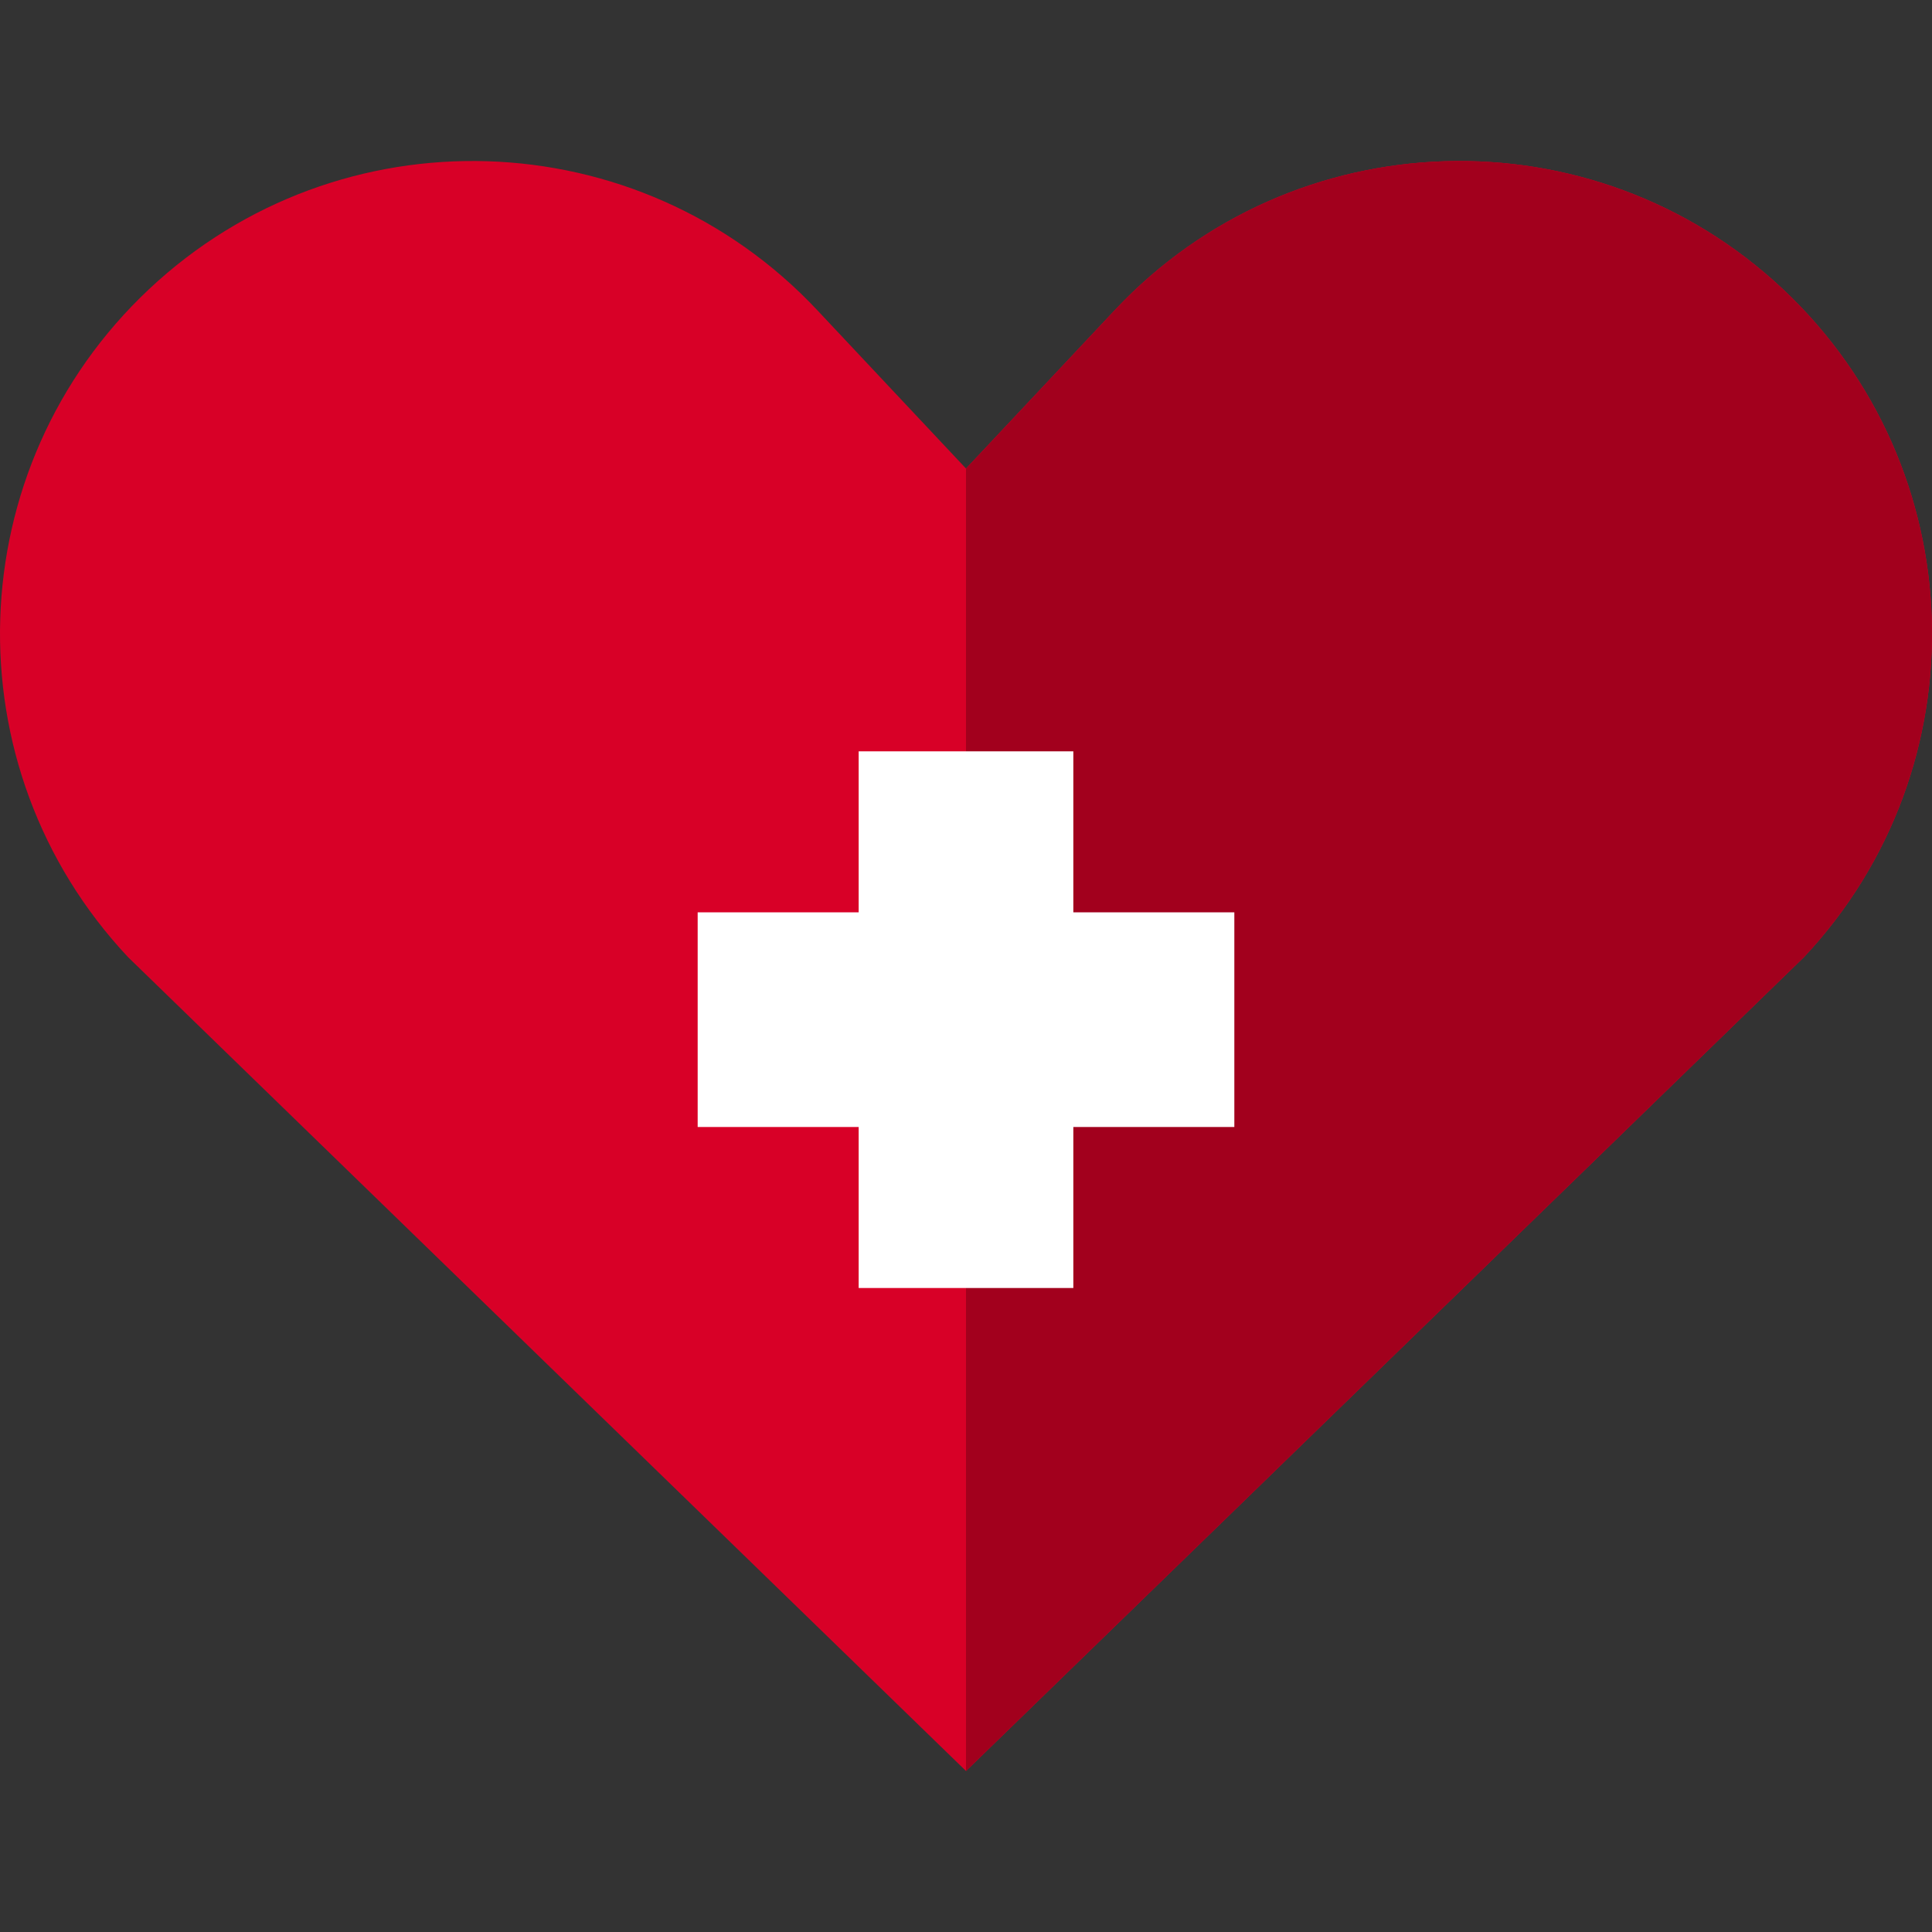
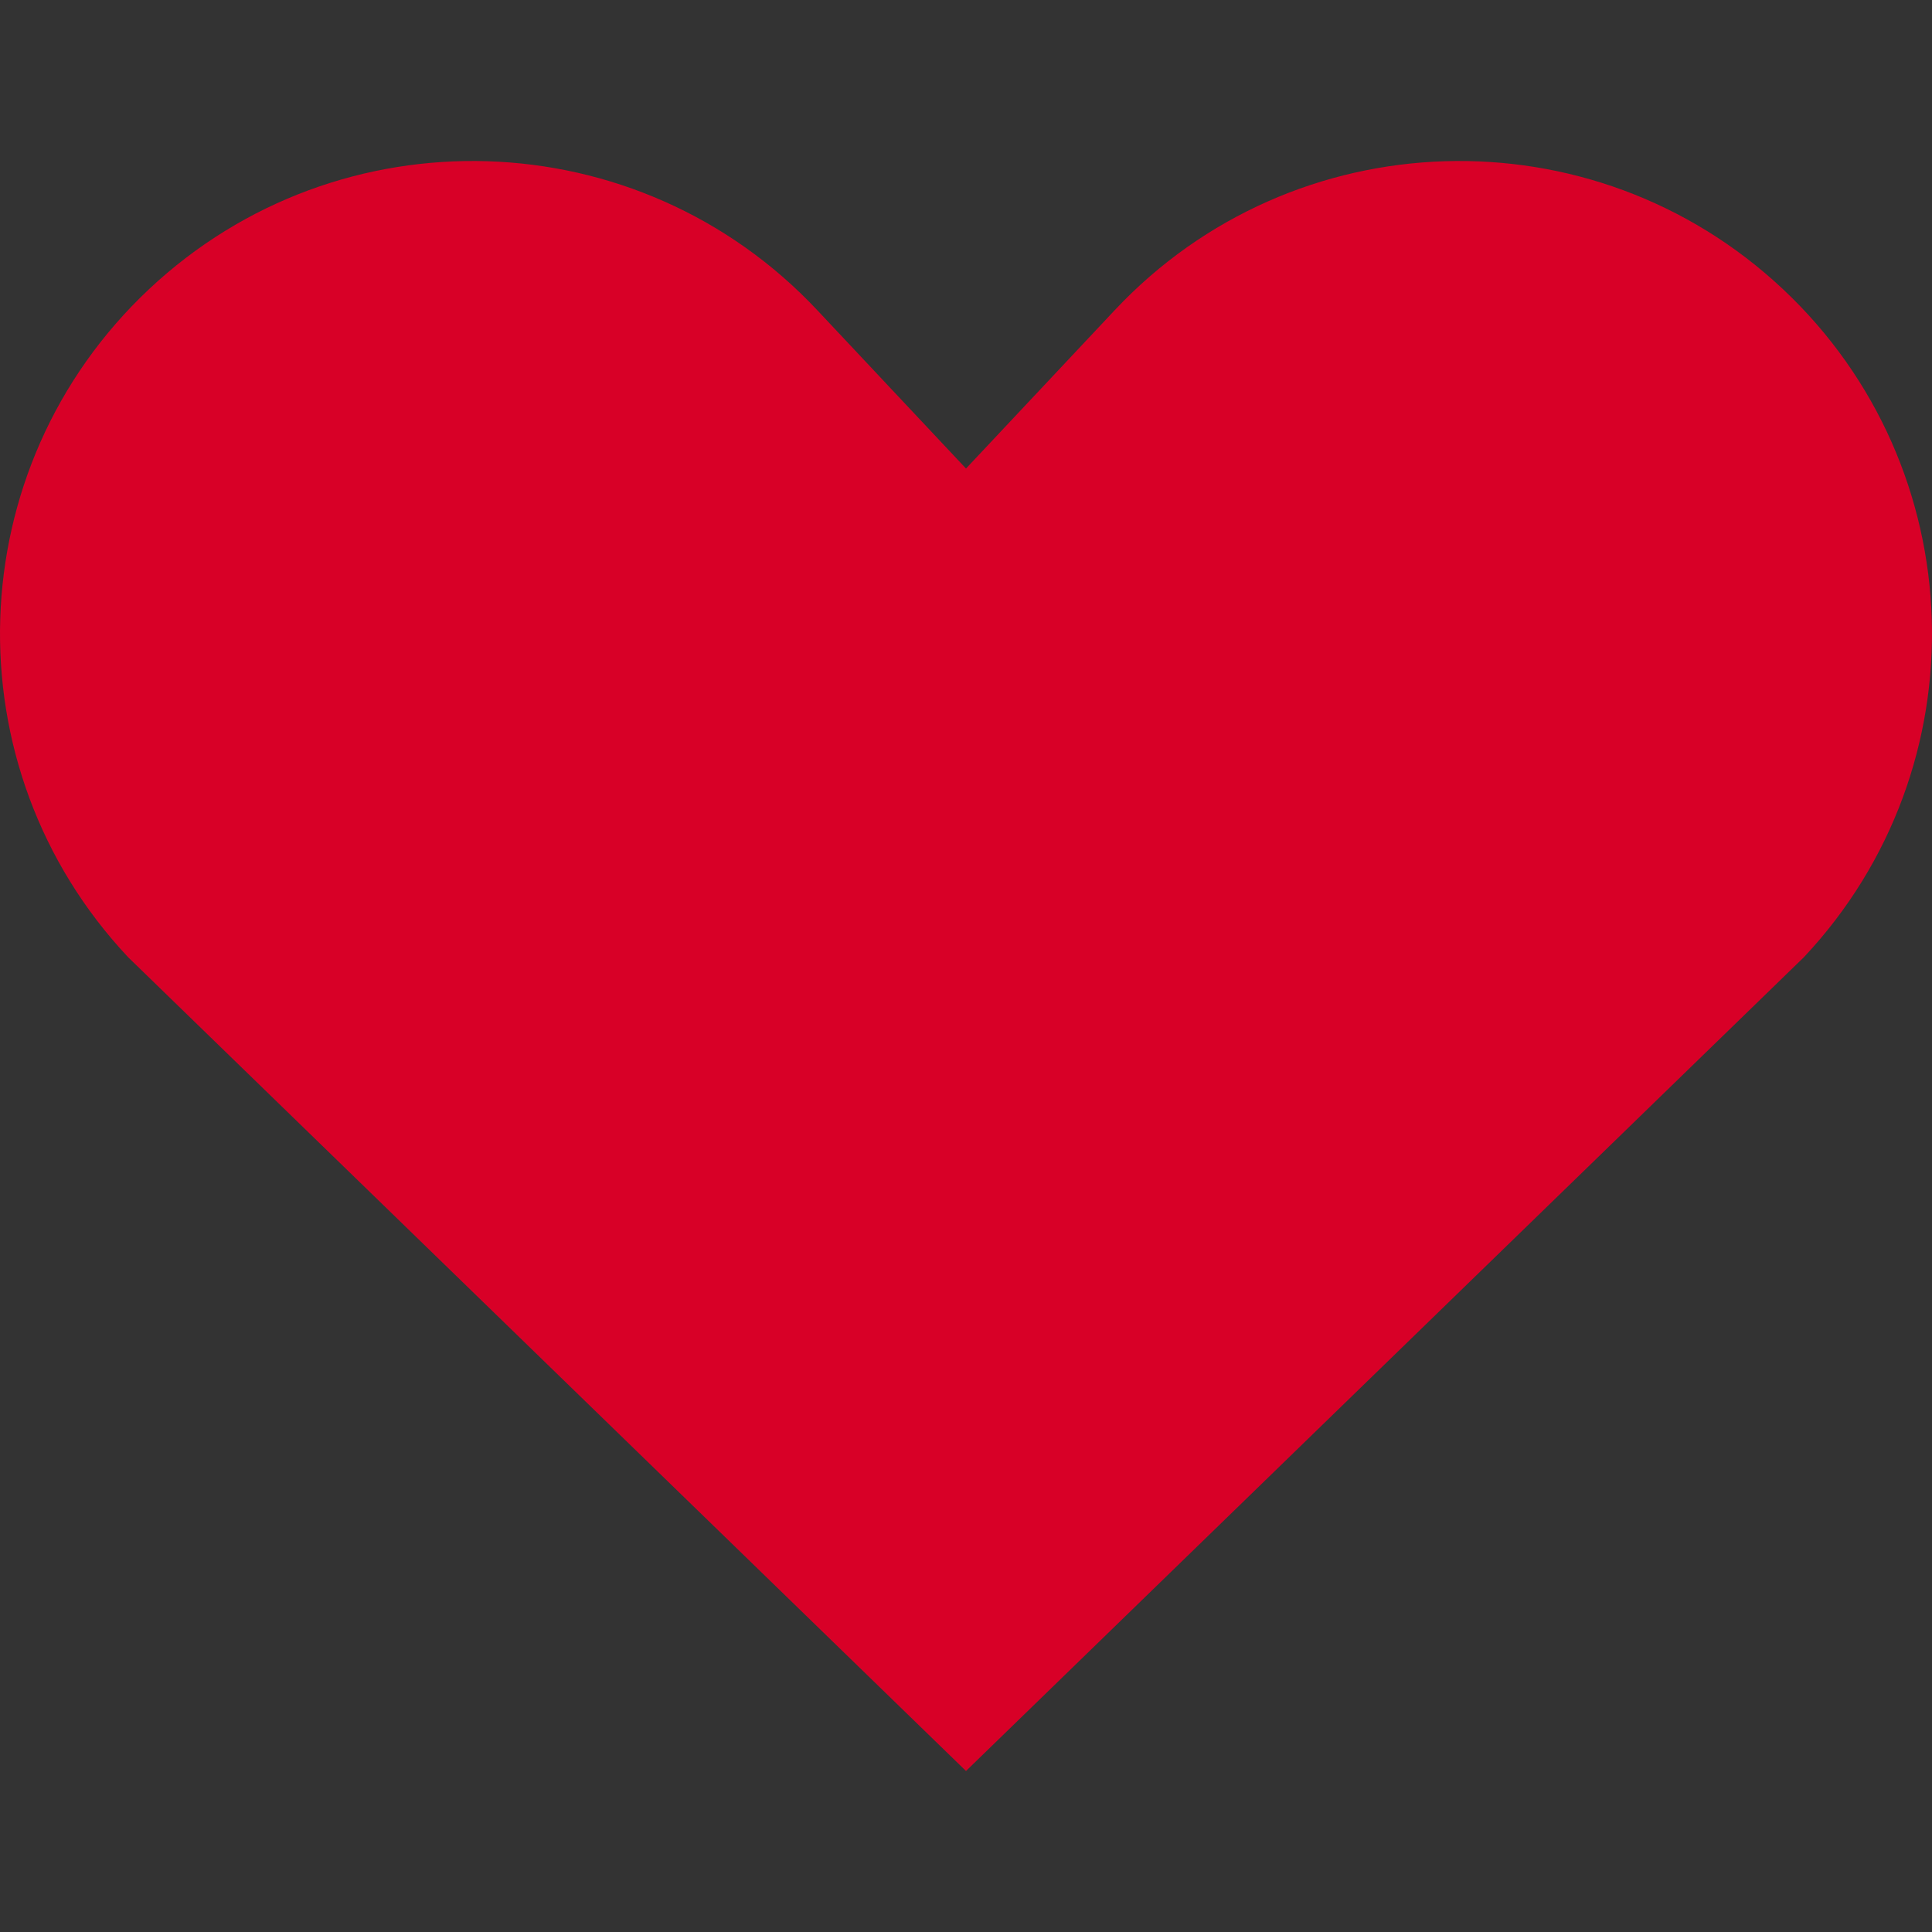
<svg xmlns="http://www.w3.org/2000/svg" height="800px" width="800px" version="1.1" id="Layer_1" viewBox="0 0 512.001 512.001" xml:space="preserve">
  <rect x="0" y="0" width="512.001" height="512.001" fill="#333333" stroke="none" />
  <path style="fill:#D80027;" d="M472.493,76.62c-50.426-47.357-129.697-44.87-177.054,5.557l-39.438,41.993l-39.438-41.993  C169.206,31.75,89.935,29.263,39.509,76.62s-52.914,126.628-5.555,177.052l222.047,215.662l222.047-215.661  C525.405,203.248,522.919,123.977,472.493,76.62z" />
-   <path style="fill:#A2001D;" d="M472.493,76.62c-50.426-47.357-129.697-44.87-177.054,5.557l-39.438,41.993v345.165l222.047-215.661  C525.405,203.248,522.919,123.977,472.493,76.62z" />
-   <polygon style="fill:#FFFFFF;" points="327.112,241.778 284.445,241.778 284.445,199.112 227.557,199.112 227.557,241.778   184.89,241.778 184.89,298.667 227.557,298.667 227.557,341.334 284.445,341.334 284.445,298.667 327.112,298.667 " />
</svg>